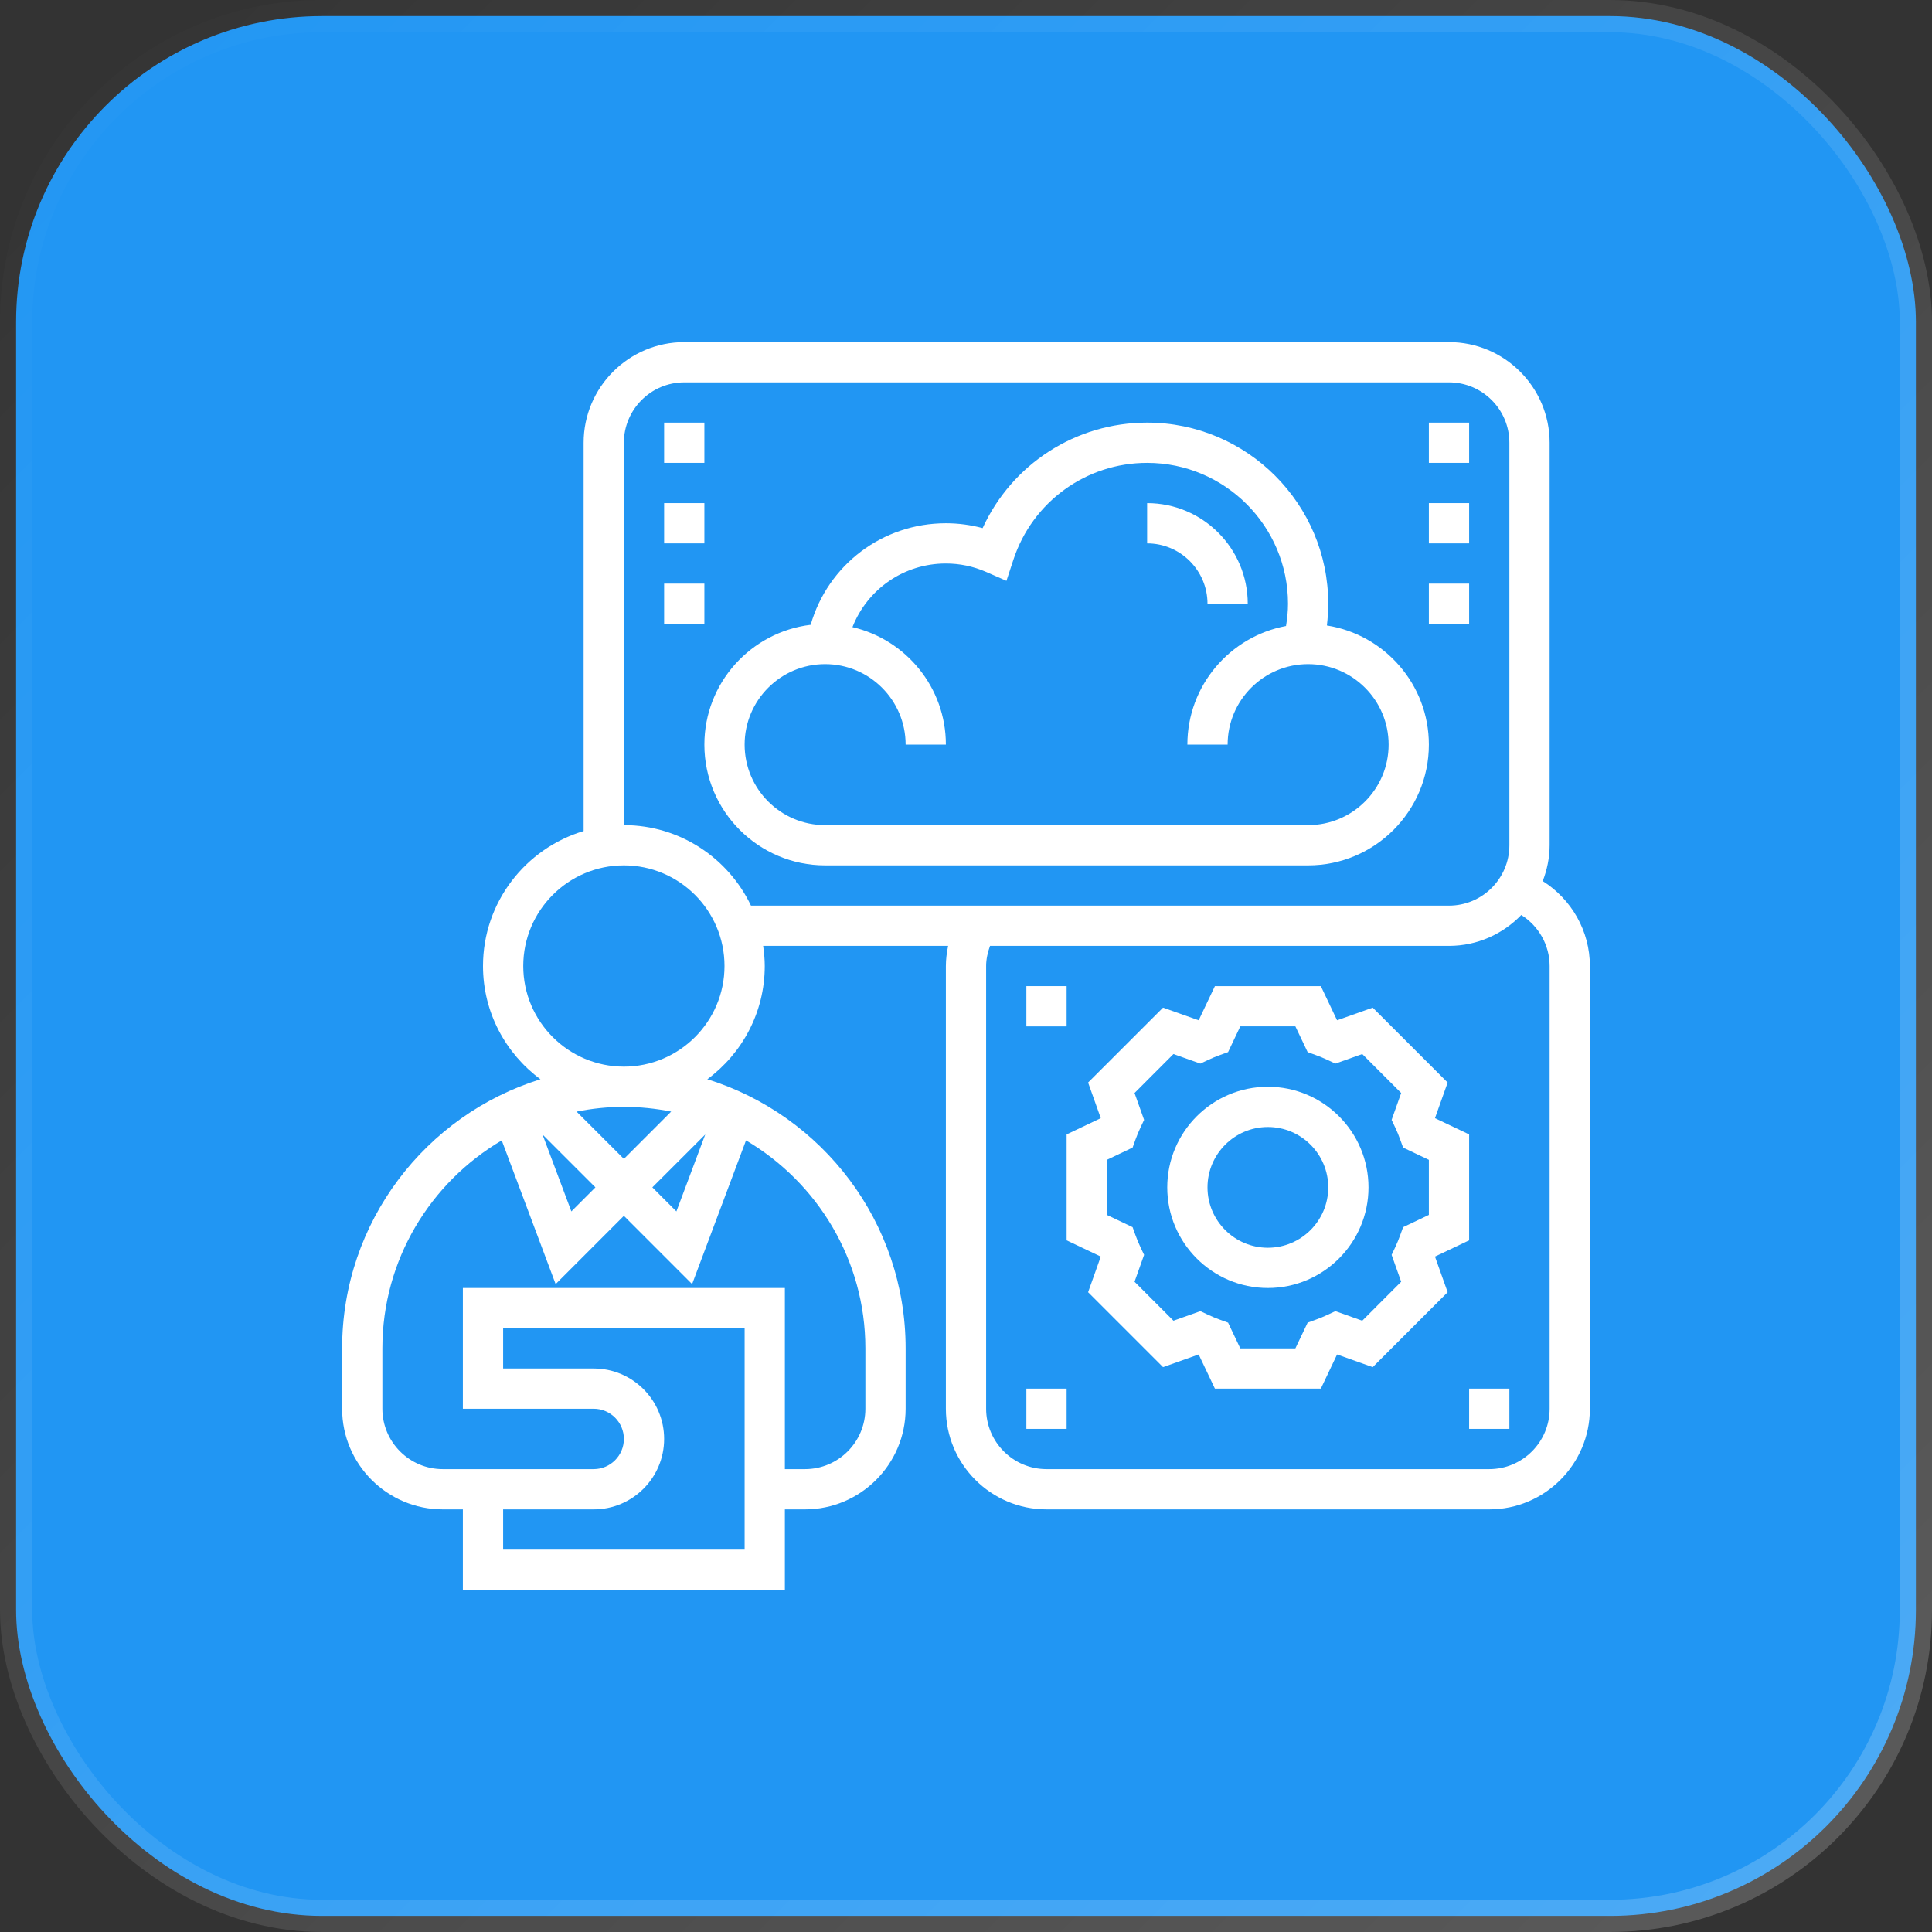
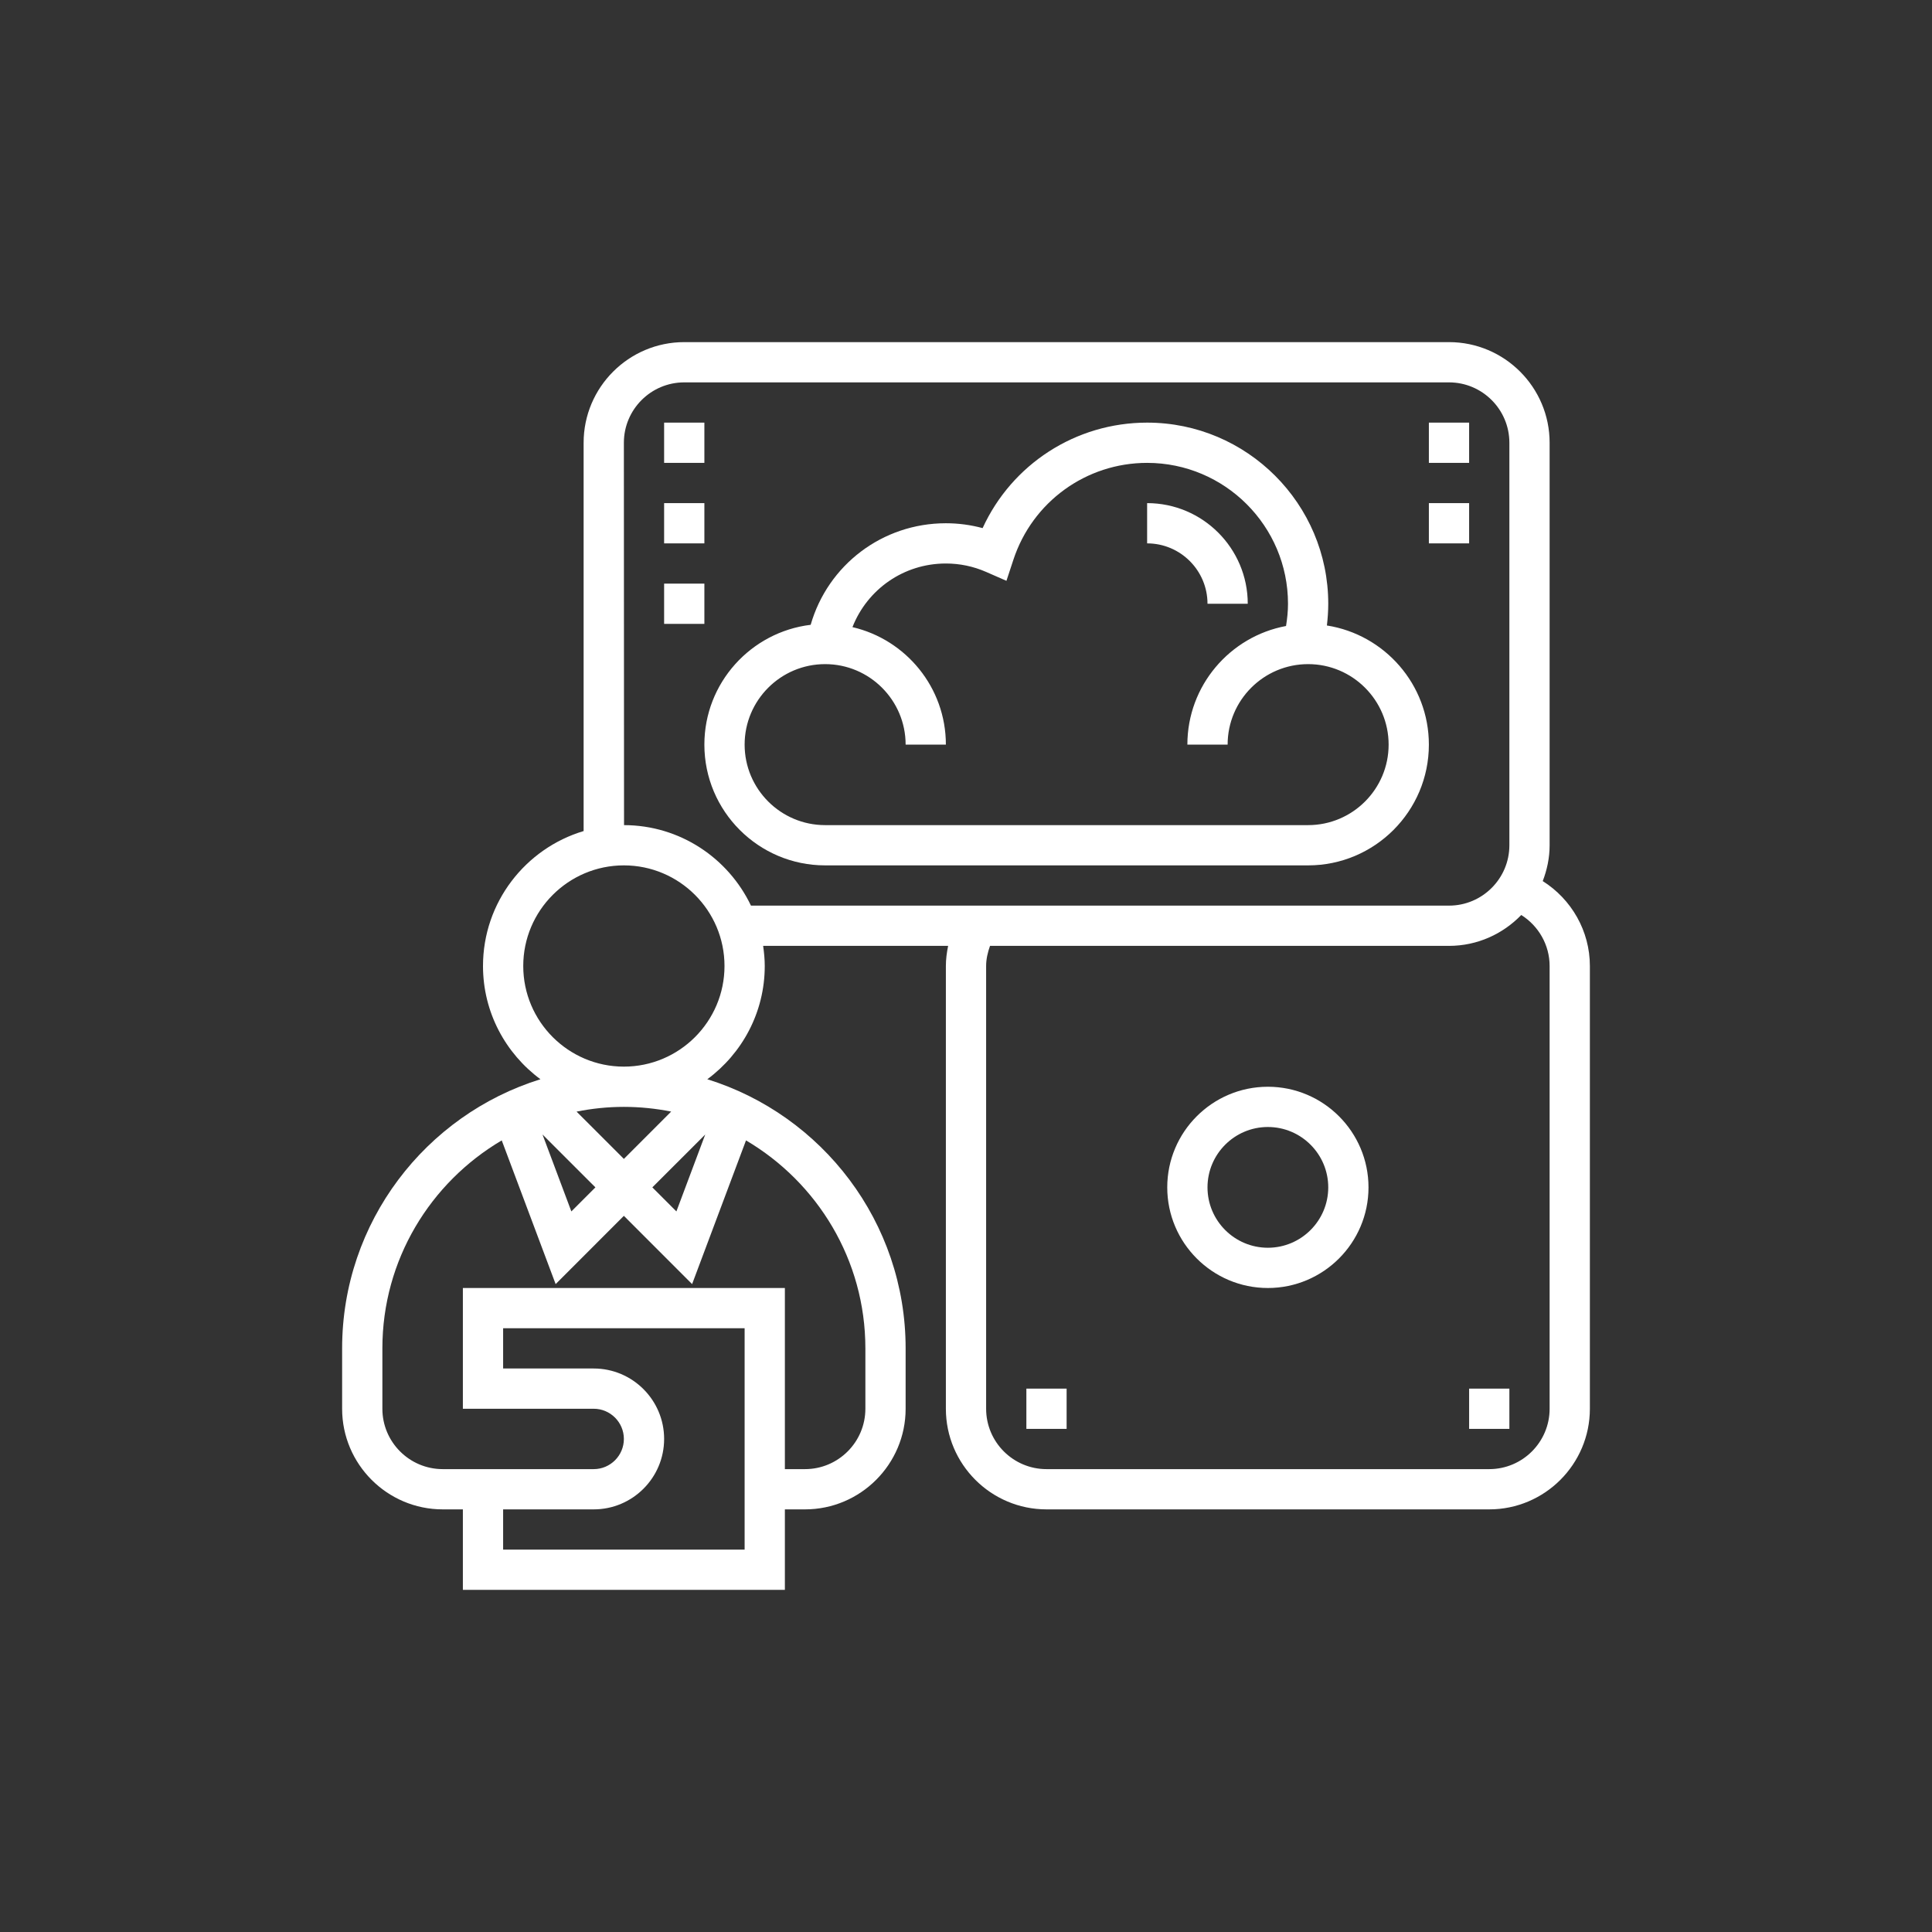
<svg xmlns="http://www.w3.org/2000/svg" width="60" height="60" viewBox="0 0 60 60" fill="none">
  <rect x="0" y="0" width="60" height="60" fill="#333333" stroke="none" />
-   <rect x="0.5" y="0.5" width="59" height="59" rx="9.5" fill="#2196F3" stroke="url(#paint0_linear_6425_647)" />
  <g clipPath="url(#clip0_6425_647)">
-     <path d="M44.569 39.022L45.625 38.52V35.23L44.569 34.728C44.569 34.726 44.568 34.723 44.566 34.721L44.958 33.619L42.631 31.293L41.529 31.684C41.527 31.683 41.524 31.682 41.522 31.681L41.02 30.625H37.73L37.228 31.681C37.226 31.681 37.223 31.683 37.221 31.684L36.119 31.293L33.792 33.619L34.184 34.721C34.183 34.723 34.182 34.726 34.181 34.728L33.125 35.23V38.52L34.181 39.022C34.181 39.024 34.182 39.027 34.184 39.029L33.792 40.131L36.119 42.458L37.221 42.066C37.223 42.067 37.226 42.068 37.228 42.069L37.73 43.125H41.02L41.522 42.069C41.524 42.069 41.527 42.068 41.529 42.066L42.631 42.458L44.958 40.131L44.566 39.029C44.567 39.027 44.568 39.024 44.569 39.022ZM44.375 37.73L43.575 38.111L43.487 38.353C43.44 38.484 43.388 38.612 43.329 38.737L43.218 38.971L43.515 39.806L42.306 41.016L41.471 40.719L41.237 40.829C41.112 40.889 40.984 40.941 40.852 40.988L40.61 41.076L40.229 41.876H38.519L38.139 41.076L37.896 40.988C37.766 40.941 37.637 40.888 37.512 40.829L37.278 40.719L36.443 41.016L35.234 39.806L35.531 38.971L35.42 38.737C35.361 38.612 35.308 38.484 35.261 38.353L35.174 38.111L34.374 37.73V36.02L35.174 35.639L35.261 35.397C35.309 35.266 35.361 35.138 35.42 35.013L35.531 34.779L35.234 33.944L36.443 32.734L37.278 33.031L37.512 32.921C37.637 32.861 37.765 32.809 37.896 32.762L38.139 32.674L38.519 31.874H40.229L40.61 32.674L40.852 32.762C40.983 32.809 41.112 32.862 41.237 32.921L41.471 33.031L42.306 32.734L43.515 33.944L43.218 34.779L43.329 35.013C43.388 35.138 43.441 35.266 43.487 35.397L43.575 35.639L44.375 36.02V37.73Z" fill="white" />
    <path d="M39.375 33.75C37.652 33.75 36.25 35.152 36.25 36.875C36.25 38.598 37.652 40 39.375 40C41.098 40 42.5 38.598 42.5 36.875C42.5 35.152 41.098 33.75 39.375 33.75ZM39.375 38.75C38.341 38.75 37.5 37.909 37.5 36.875C37.5 35.841 38.341 35 39.375 35C40.409 35 41.25 35.841 41.25 36.875C41.25 37.909 40.409 38.75 39.375 38.75Z" fill="white" />
    <path d="M47.911 27.363C48.044 27.016 48.125 26.643 48.125 26.25V13.75C48.125 12.027 46.723 10.625 45 10.625H21.25C19.527 10.625 18.125 12.027 18.125 13.75V25.809C16.32 26.349 15 28.023 15 30C15 31.442 15.704 32.719 16.784 33.517C13.22 34.624 10.625 37.952 10.625 41.875V43.75C10.625 45.473 12.027 46.875 13.75 46.875H14.375V49.375H24.375V46.875H25C26.723 46.875 28.125 45.473 28.125 43.75V41.875C28.125 37.952 25.53 34.624 21.966 33.517C23.046 32.719 23.75 31.442 23.75 30C23.75 29.788 23.729 29.58 23.7 29.375H29.445C29.403 29.581 29.375 29.789 29.375 30V43.75C29.375 45.473 30.777 46.875 32.5 46.875H46.25C47.973 46.875 49.375 45.473 49.375 43.75V30C49.375 28.913 48.804 27.927 47.911 27.363ZM23.125 48.125H15.625V46.875H18.438C19.644 46.875 20.625 45.894 20.625 44.688C20.625 43.481 19.644 42.5 18.438 42.5H15.625V41.25H23.125V48.125ZM26.875 41.875V43.75C26.875 44.784 26.034 45.625 25 45.625H24.375V40H14.375V43.75H18.438C18.954 43.75 19.375 44.171 19.375 44.688C19.375 45.204 18.954 45.625 18.438 45.625H13.75C12.716 45.625 11.875 44.784 11.875 43.75V41.875C11.875 39.124 13.368 36.721 15.582 35.416L17.256 39.879L19.375 37.759L21.494 39.879L23.168 35.416C25.382 36.721 26.875 39.124 26.875 41.875ZM16.848 35.233L18.491 36.875L17.744 37.622L16.848 35.233ZM20.259 36.875L21.902 35.233L21.006 37.622L20.259 36.875ZM20.844 34.521L19.375 35.991L17.906 34.522C18.381 34.427 18.872 34.375 19.375 34.375C19.878 34.375 20.369 34.427 20.844 34.521ZM19.375 33.125C17.652 33.125 16.25 31.723 16.25 30C16.25 28.277 17.652 26.875 19.375 26.875C21.098 26.875 22.5 28.277 22.5 30C22.5 31.723 21.098 33.125 19.375 33.125ZM19.38 25.625L19.375 13.75C19.375 12.716 20.216 11.875 21.25 11.875H45C46.034 11.875 46.875 12.716 46.875 13.75V26.25C46.875 27.284 46.034 28.125 45 28.125H23.322C22.619 26.651 21.119 25.628 19.38 25.625ZM48.125 43.75C48.125 44.784 47.284 45.625 46.25 45.625H32.5C31.466 45.625 30.625 44.784 30.625 43.75V30C30.625 29.784 30.675 29.576 30.746 29.375H45C45.881 29.375 46.675 29.005 47.244 28.416C47.781 28.754 48.125 29.347 48.125 30V43.75Z" fill="white" />
    <path d="M41.208 19.425C41.234 19.202 41.25 18.976 41.25 18.75C41.25 15.649 38.726 13.125 35.625 13.125C33.404 13.125 31.424 14.418 30.516 16.401C30.145 16.301 29.763 16.25 29.375 16.25C27.399 16.25 25.709 17.55 25.176 19.404C23.319 19.628 21.875 21.209 21.875 23.125C21.875 25.193 23.557 26.875 25.625 26.875H40.625C42.693 26.875 44.375 25.193 44.375 23.125C44.375 21.256 42.999 19.706 41.208 19.425ZM40.625 25.625H25.625C24.246 25.625 23.125 24.504 23.125 23.125C23.125 21.746 24.246 20.625 25.625 20.625C27.004 20.625 28.125 21.746 28.125 23.125H29.375C29.375 21.349 28.134 19.862 26.474 19.476C26.935 18.302 28.065 17.5 29.375 17.5C29.807 17.5 30.228 17.588 30.626 17.762L31.256 18.038L31.471 17.385C32.062 15.585 33.731 14.375 35.625 14.375C38.038 14.375 40 16.337 40 18.75C40 18.983 39.976 19.213 39.939 19.441C38.198 19.764 36.875 21.292 36.875 23.125H38.125C38.125 21.746 39.246 20.625 40.625 20.625C42.004 20.625 43.125 21.746 43.125 23.125C43.125 24.504 42.004 25.625 40.625 25.625Z" fill="white" />
    <path d="M45.625 43.125H46.875V44.375H45.625V43.125Z" fill="white" />
    <path d="M31.875 43.125H33.125V44.375H31.875V43.125Z" fill="white" />
-     <path d="M31.875 30.625H33.125V31.875H31.875V30.625Z" fill="white" />
    <path d="M20.625 13.125H21.875V14.375H20.625V13.125Z" fill="white" />
    <path d="M20.625 15.625H21.875V16.875H20.625V15.625Z" fill="white" />
    <path d="M20.625 18.125H21.875V19.375H20.625V18.125Z" fill="white" />
-     <path d="M44.375 18.125H45.625V19.375H44.375V18.125Z" fill="white" />
+     <path d="M44.375 18.125V19.375H44.375V18.125Z" fill="white" />
    <path d="M44.375 15.625H45.625V16.875H44.375V15.625Z" fill="white" />
    <path d="M44.375 13.125H45.625V14.375H44.375V13.125Z" fill="white" />
    <path d="M37.5 18.75H38.75C38.75 17.027 37.348 15.625 35.625 15.625V16.875C36.659 16.875 37.5 17.716 37.5 18.75Z" fill="white" />
  </g>
  <defs>
    <linearGradient id="paint0_linear_6425_647" x1="0" y1="0" x2="60" y2="60" gradientUnits="userSpaceOnUse">
      <stop stop-color="white" stop-opacity="0" />
      <stop offset="1" stop-color="white" stop-opacity="0.2" />
    </linearGradient>
    <clipPath id="clip0_6425_647">
      <rect width="40" height="40" fill="white" transform="translate(10 10)" />
    </clipPath>
  </defs>
</svg>